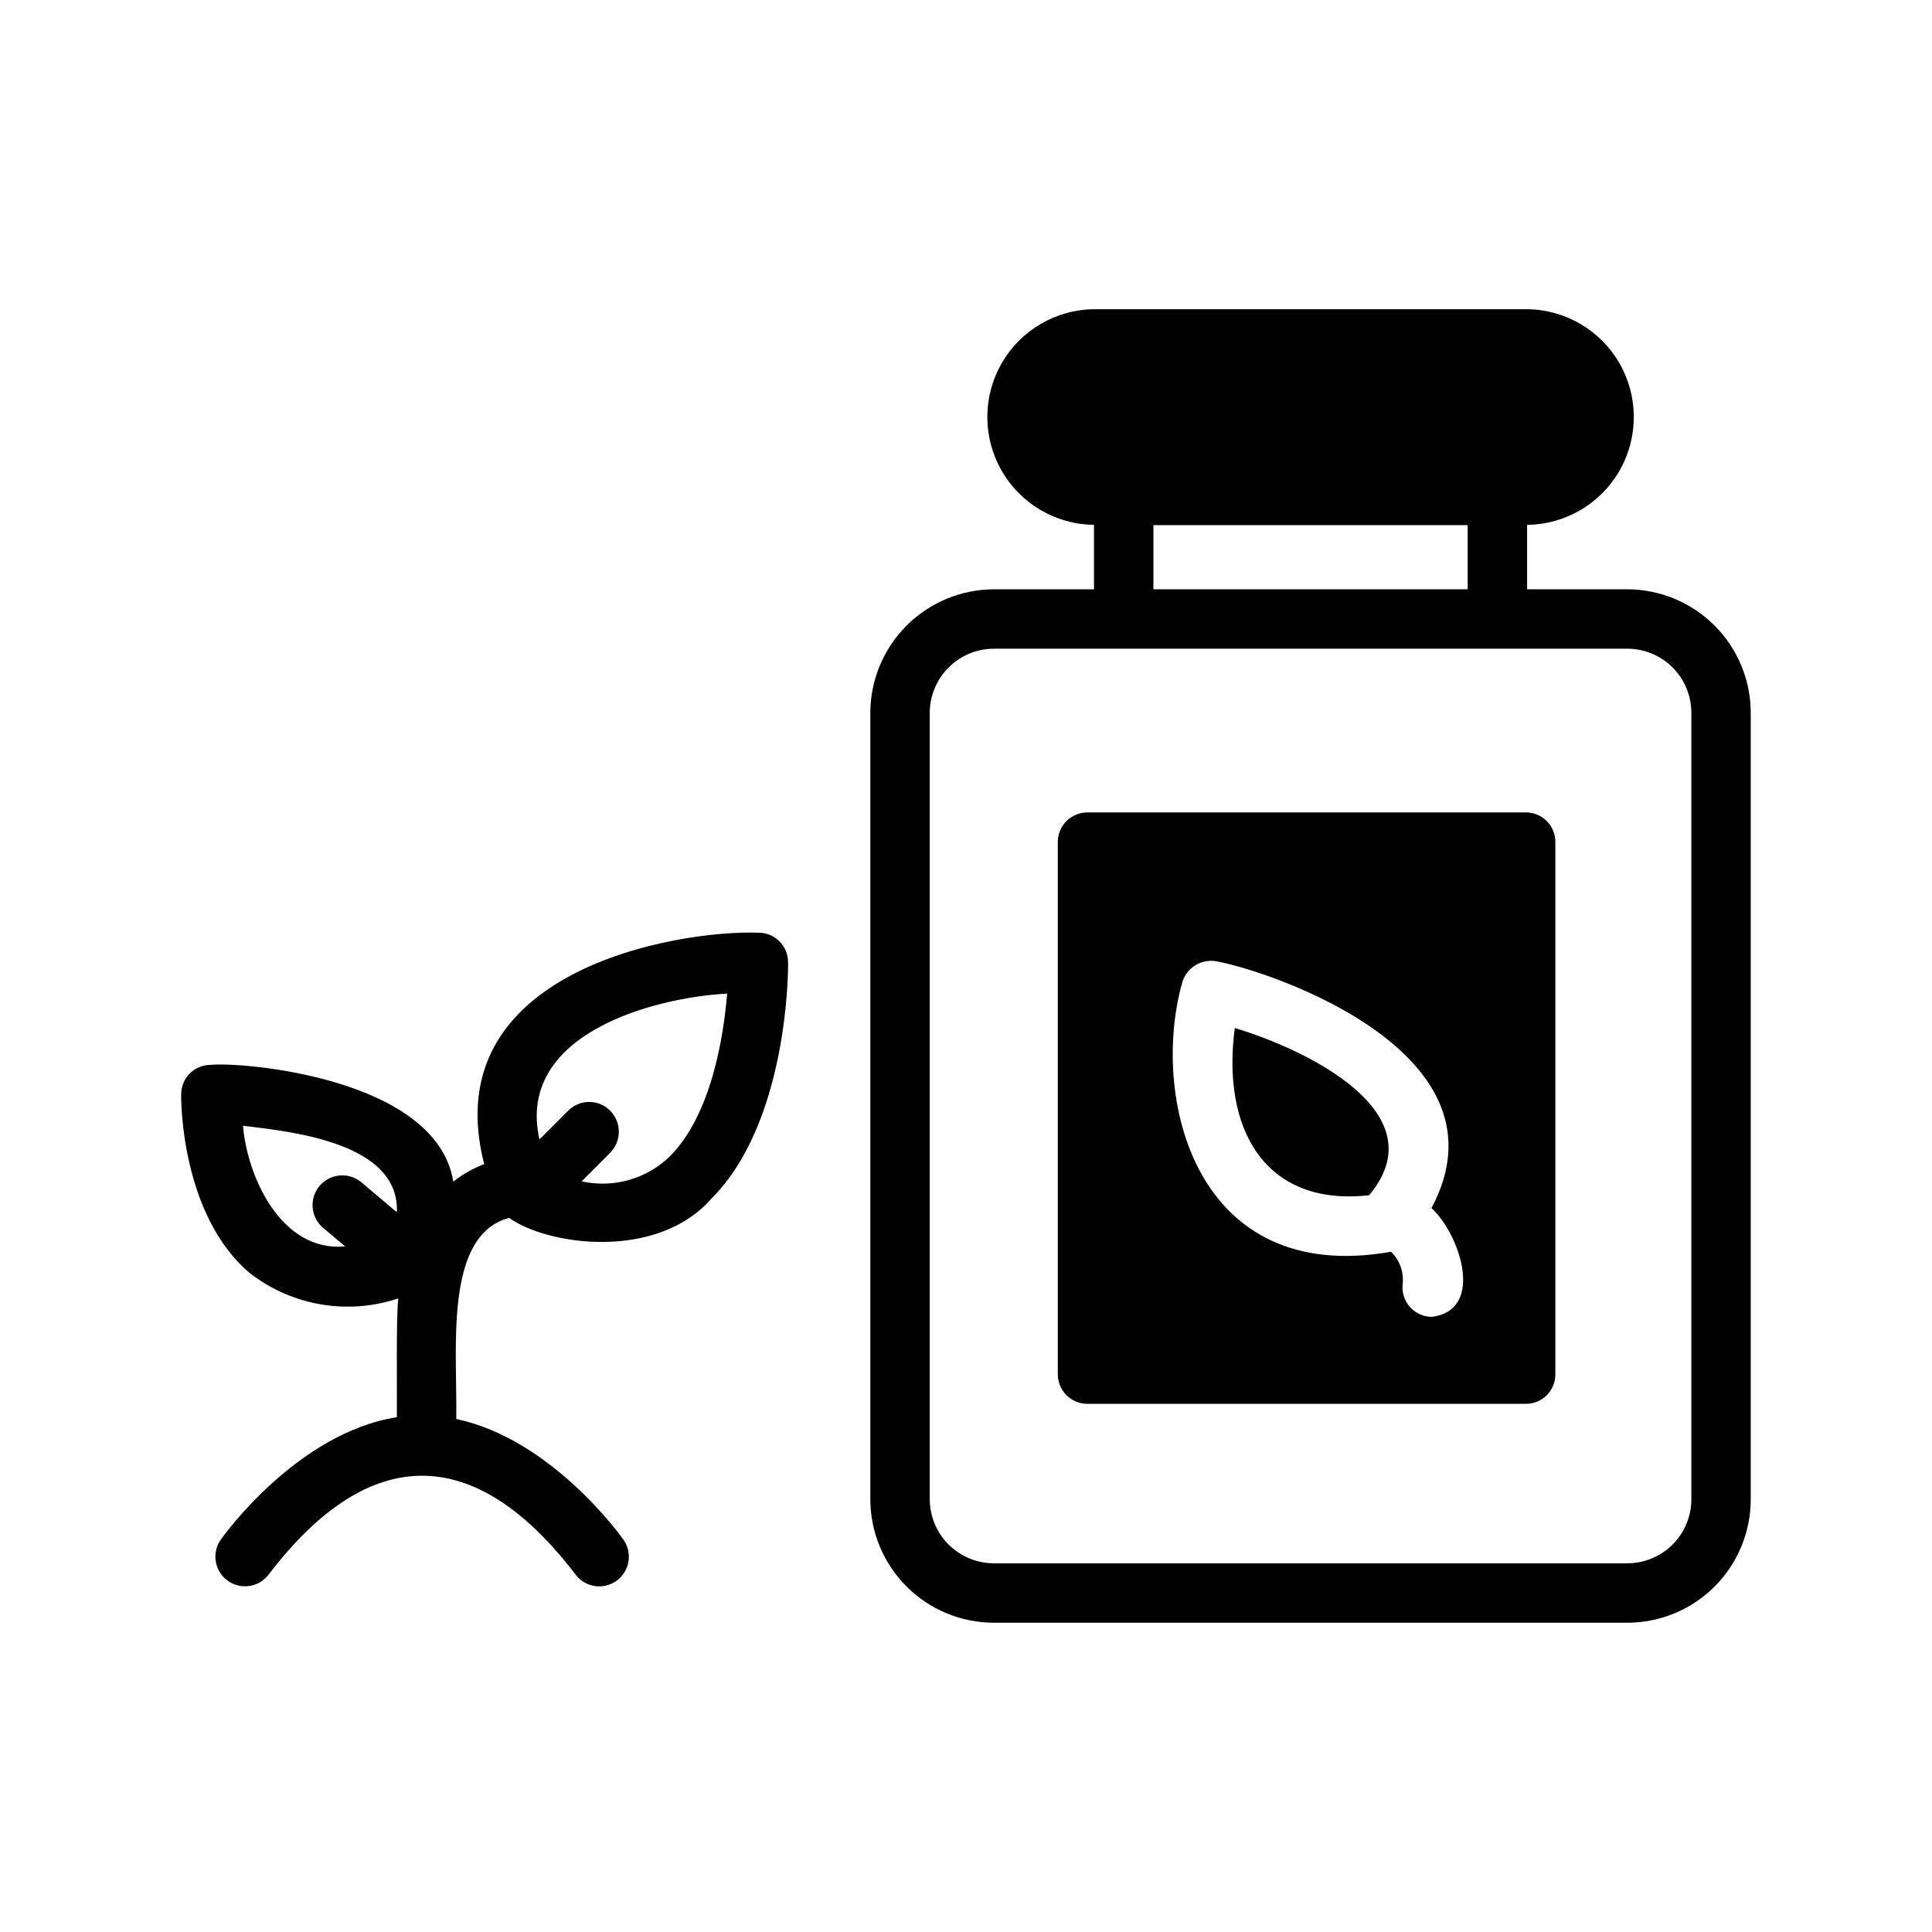
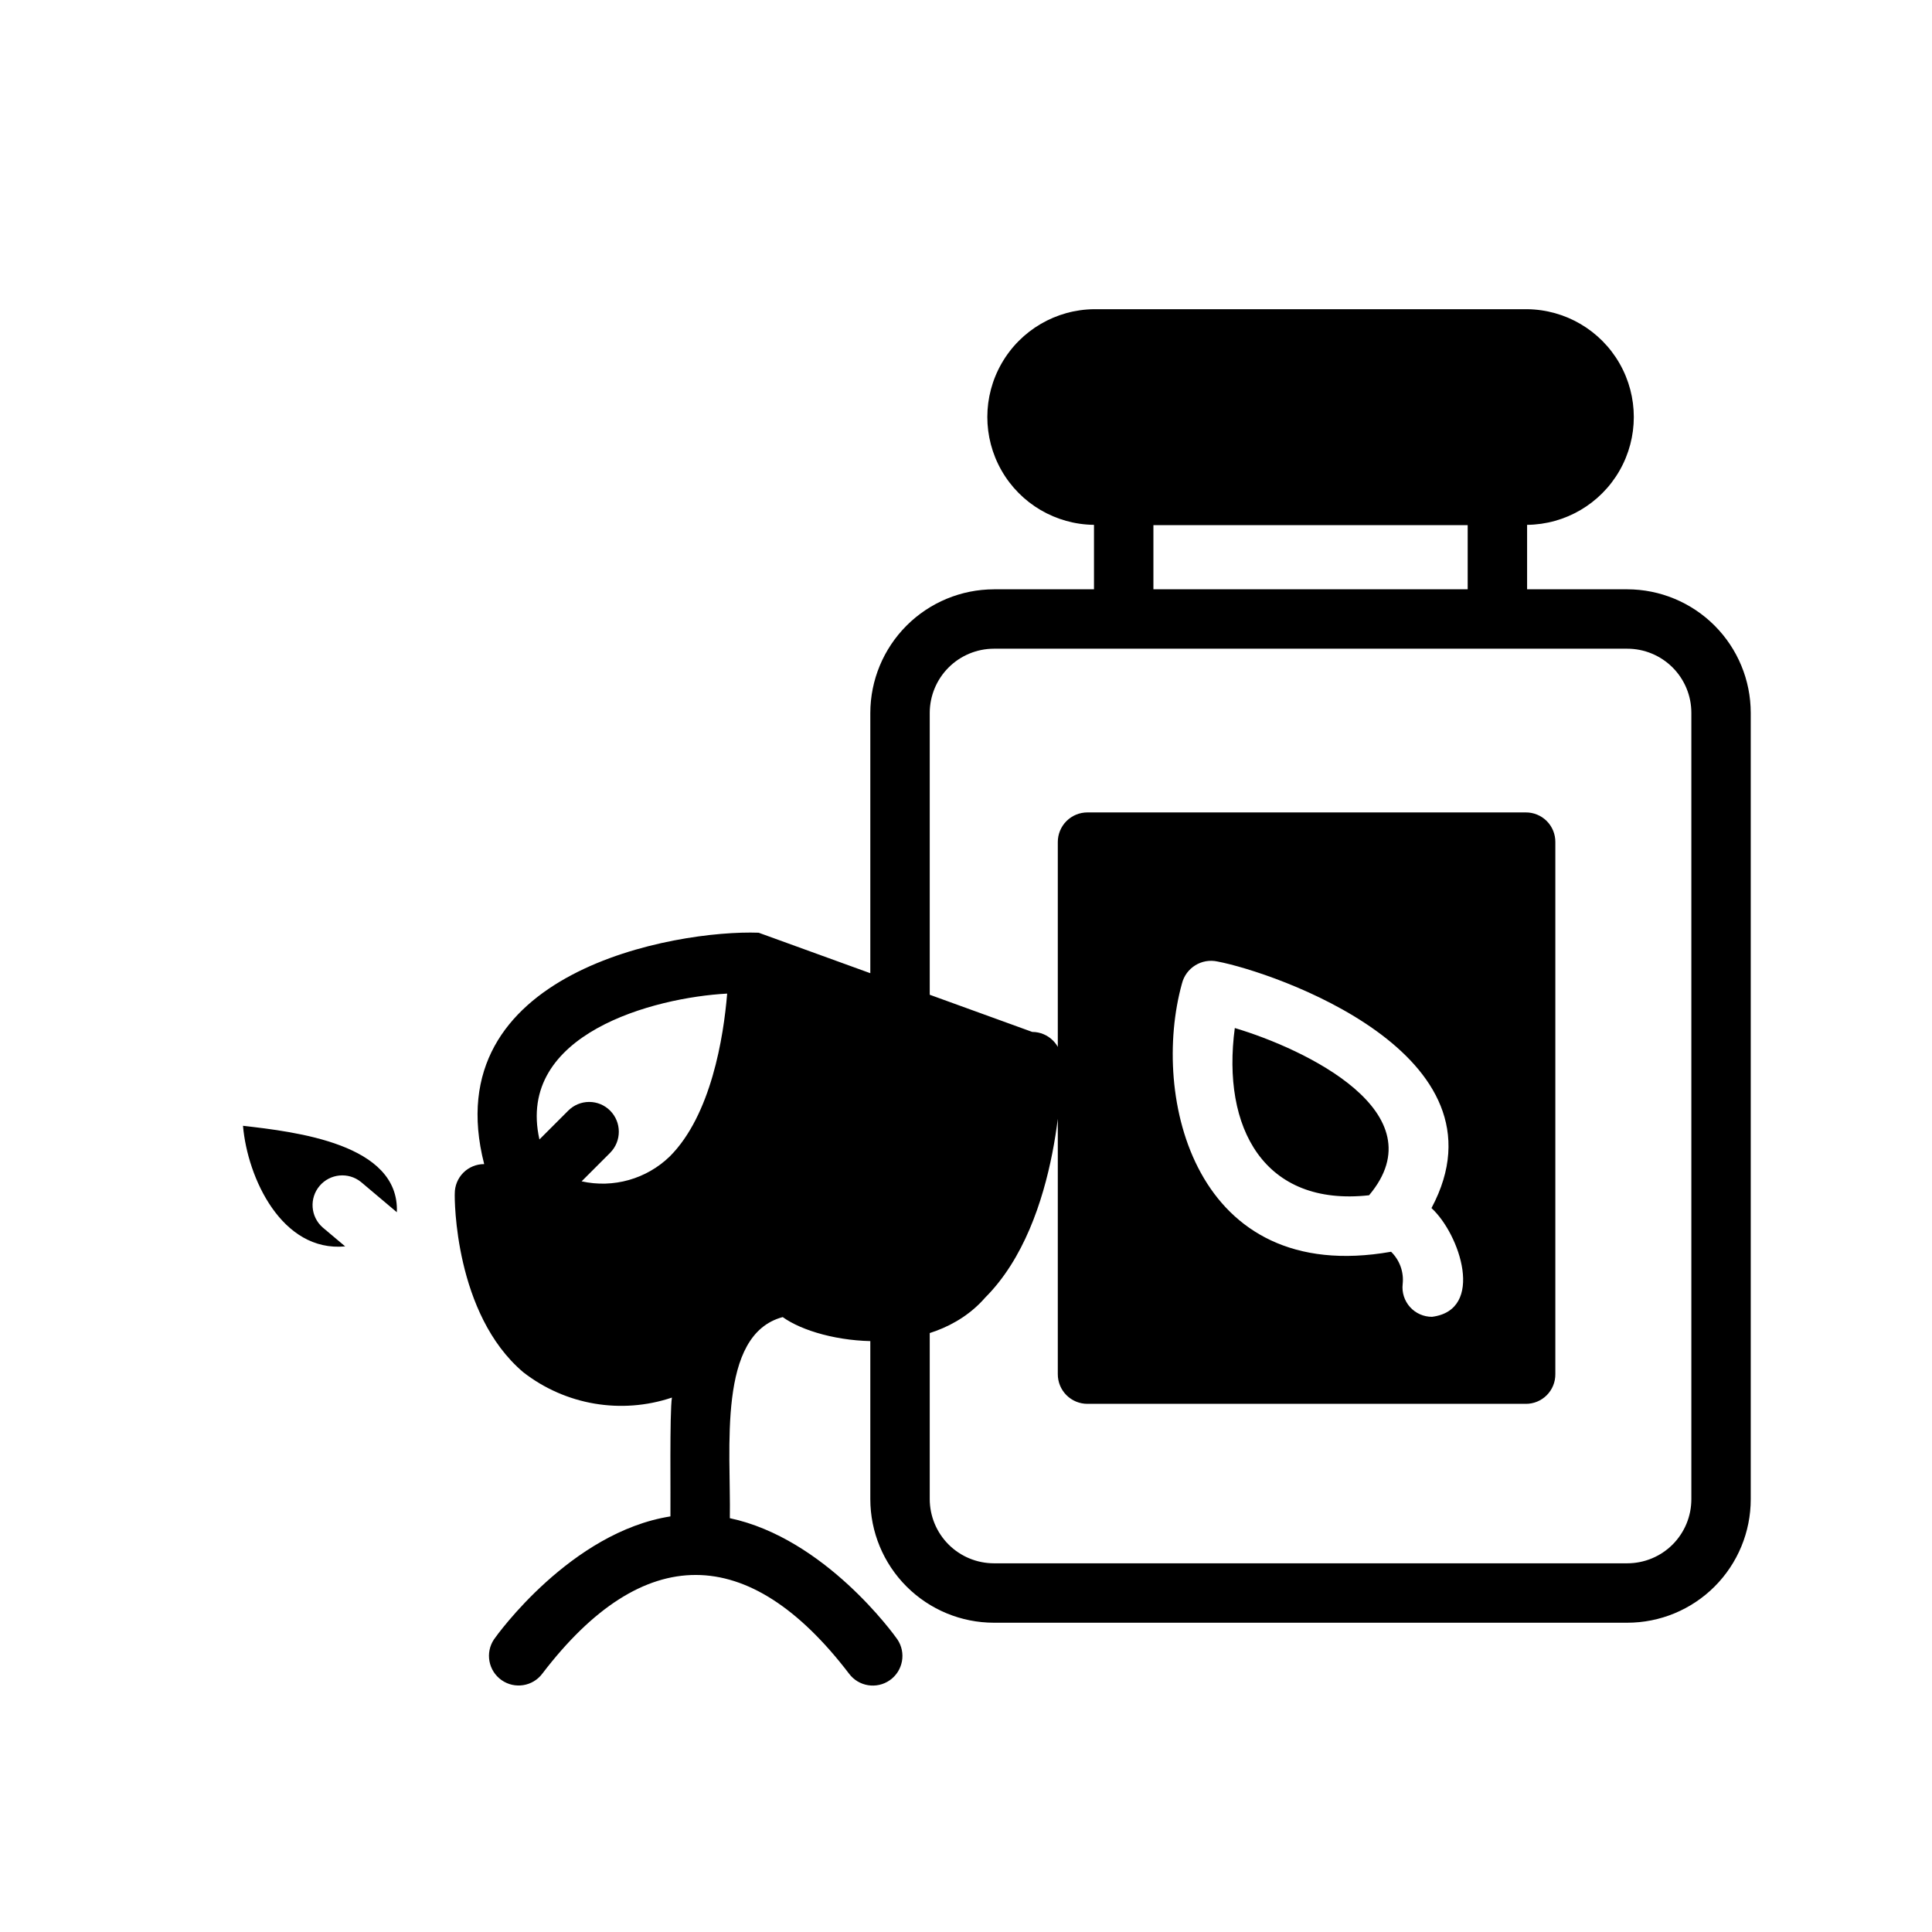
<svg xmlns="http://www.w3.org/2000/svg" fill="#000000" width="800px" height="800px" version="1.1" viewBox="144 144 512 512">
-   <path d="m548.31 359.3h-116.11c-2.09-0.008-4.098 0.82-5.574 2.297-1.477 1.477-2.305 3.484-2.297 5.574v140.99c-0.008 2.09 0.82 4.098 2.297 5.574s3.484 2.305 5.574 2.297h116.11c2.094 0.023 4.109-0.801 5.59-2.281 1.48-1.48 2.301-3.496 2.281-5.59v-140.99c0.02-2.094-0.801-4.109-2.281-5.59-1.48-1.48-3.496-2.301-5.59-2.281zm-24.797 133.67c-2.227 0.012-4.352-0.93-5.84-2.582-1.488-1.656-2.199-3.867-1.953-6.078 0.355-3.18-0.777-6.348-3.07-8.582-52.125 9.199-63.746-41.094-55.418-71.086 1.051-4.176 5.238-6.758 9.445-5.824 14.562 2.754 78.562 24.402 56.68 65.336 7.555 6.93 14.246 27.004 0.156 28.816zm-178.46-101.79c-21.883-0.789-85.883 10.156-72.738 61.324v-0.004c-2.949 1.125-5.711 2.691-8.188 4.644-4.488-27.789-56.758-31.805-64.312-30.938h-0.004c-2.066-0.008-4.055 0.812-5.519 2.273-1.461 1.465-2.281 3.453-2.273 5.519-0.078 1.34-0.078 31.961 18.184 47.391 11.176 8.68 25.949 11.191 39.363 6.691-0.629 3.856-0.316 27.078-0.395 31.488-26.371 4.172-45.895 31.332-46.762 32.59-2.371 3.543-1.484 8.332 2 10.789 3.484 2.457 8.289 1.688 10.832-1.734 26.688-34.953 54.711-34.715 81.238 0 2.539 3.438 7.356 4.215 10.848 1.754 3.492-2.465 4.371-7.266 1.984-10.809-0.867-1.258-19.207-26.766-44.398-32.117 0.316-18.344-3.387-48.648 14.012-53.293 10.156 7.32 39.281 11.414 53.688-5.195 20.309-20.309 20.309-60.852 20.23-62.582-0.008-4.301-3.492-7.785-7.789-7.793zm-95.883 74.074-9.523-8.031h-0.004c-3.332-2.676-8.199-2.203-10.957 1.066-2.758 3.269-2.398 8.145 0.805 10.98l5.984 5.039c-16.766 1.574-25.898-18.105-27.078-31.961 13.848 1.605 41.516 4.734 40.773 22.906zm72.344-14.801c-6.184 6.004-14.969 8.488-23.379 6.613l7.559-7.559h-0.004c3.07-3.094 3.07-8.082 0-11.176-1.469-1.477-3.465-2.305-5.547-2.305-2.082 0-4.082 0.828-5.551 2.305l-7.637 7.637c-6.297-28.023 30.465-37.629 49.75-38.652-0.941 11.492-4.25 32.195-15.191 43.137zm253.71-150.28h-26.527v-17.082c10.137-0.105 19.461-5.574 24.5-14.371 5.039-8.797 5.039-19.609 0-28.406-5.039-8.797-14.363-14.266-24.5-14.371h-114.7c-10.145 0.082-19.484 5.539-24.539 14.332-5.059 8.793-5.074 19.609-0.039 28.418 5.031 8.809 14.355 14.289 24.5 14.398v17.082h-26.527l-0.004 0.004c-8.68 0.02-16.996 3.477-23.133 9.613s-9.594 14.453-9.613 23.133v208.37c0.008 8.684 3.457 17.008 9.598 23.148s14.465 9.594 23.148 9.602h167.83c8.688 0.004 17.02-3.441 23.164-9.586 6.141-6.144 9.59-14.477 9.582-23.164v-208.37c-0.004-8.684-3.457-17.008-9.598-23.148-6.141-6.141-14.465-9.594-23.148-9.602zm-42.273-17.004v17.004h-83.285v-17.004zm59.277 258.12c0.004 4.512-1.785 8.84-4.973 12.031-3.191 3.188-7.519 4.977-12.031 4.973h-167.83c-4.508-0.008-8.828-1.801-12.016-4.988-3.184-3.188-4.981-7.508-4.988-12.016v-208.37c0.008-4.508 1.805-8.828 4.988-12.016 3.188-3.188 7.508-4.981 12.016-4.988h167.83c4.512-0.008 8.84 1.785 12.031 4.973 3.188 3.191 4.977 7.519 4.973 12.031zm-85.41-80.531c-27.789 3.07-39.125-17.789-35.582-44.32 18.5 5.512 54.078 22.359 35.582 44.32z" />
+   <path d="m548.31 359.3h-116.11c-2.09-0.008-4.098 0.82-5.574 2.297-1.477 1.477-2.305 3.484-2.297 5.574v140.99c-0.008 2.09 0.82 4.098 2.297 5.574s3.484 2.305 5.574 2.297h116.11c2.094 0.023 4.109-0.801 5.59-2.281 1.48-1.48 2.301-3.496 2.281-5.59v-140.99c0.02-2.094-0.801-4.109-2.281-5.59-1.48-1.48-3.496-2.301-5.59-2.281zm-24.797 133.67c-2.227 0.012-4.352-0.93-5.84-2.582-1.488-1.656-2.199-3.867-1.953-6.078 0.355-3.18-0.777-6.348-3.07-8.582-52.125 9.199-63.746-41.094-55.418-71.086 1.051-4.176 5.238-6.758 9.445-5.824 14.562 2.754 78.562 24.402 56.68 65.336 7.555 6.93 14.246 27.004 0.156 28.816zm-178.46-101.79c-21.883-0.789-85.883 10.156-72.738 61.324v-0.004h-0.004c-2.066-0.008-4.055 0.812-5.519 2.273-1.461 1.465-2.281 3.453-2.273 5.519-0.078 1.34-0.078 31.961 18.184 47.391 11.176 8.68 25.949 11.191 39.363 6.691-0.629 3.856-0.316 27.078-0.395 31.488-26.371 4.172-45.895 31.332-46.762 32.59-2.371 3.543-1.484 8.332 2 10.789 3.484 2.457 8.289 1.688 10.832-1.734 26.688-34.953 54.711-34.715 81.238 0 2.539 3.438 7.356 4.215 10.848 1.754 3.492-2.465 4.371-7.266 1.984-10.809-0.867-1.258-19.207-26.766-44.398-32.117 0.316-18.344-3.387-48.648 14.012-53.293 10.156 7.32 39.281 11.414 53.688-5.195 20.309-20.309 20.309-60.852 20.23-62.582-0.008-4.301-3.492-7.785-7.789-7.793zm-95.883 74.074-9.523-8.031h-0.004c-3.332-2.676-8.199-2.203-10.957 1.066-2.758 3.269-2.398 8.145 0.805 10.98l5.984 5.039c-16.766 1.574-25.898-18.105-27.078-31.961 13.848 1.605 41.516 4.734 40.773 22.906zm72.344-14.801c-6.184 6.004-14.969 8.488-23.379 6.613l7.559-7.559h-0.004c3.07-3.094 3.07-8.082 0-11.176-1.469-1.477-3.465-2.305-5.547-2.305-2.082 0-4.082 0.828-5.551 2.305l-7.637 7.637c-6.297-28.023 30.465-37.629 49.75-38.652-0.941 11.492-4.25 32.195-15.191 43.137zm253.71-150.28h-26.527v-17.082c10.137-0.105 19.461-5.574 24.5-14.371 5.039-8.797 5.039-19.609 0-28.406-5.039-8.797-14.363-14.266-24.5-14.371h-114.7c-10.145 0.082-19.484 5.539-24.539 14.332-5.059 8.793-5.074 19.609-0.039 28.418 5.031 8.809 14.355 14.289 24.5 14.398v17.082h-26.527l-0.004 0.004c-8.68 0.02-16.996 3.477-23.133 9.613s-9.594 14.453-9.613 23.133v208.37c0.008 8.684 3.457 17.008 9.598 23.148s14.465 9.594 23.148 9.602h167.83c8.688 0.004 17.02-3.441 23.164-9.586 6.141-6.144 9.59-14.477 9.582-23.164v-208.37c-0.004-8.684-3.457-17.008-9.598-23.148-6.141-6.141-14.465-9.594-23.148-9.602zm-42.273-17.004v17.004h-83.285v-17.004zm59.277 258.12c0.004 4.512-1.785 8.84-4.973 12.031-3.191 3.188-7.519 4.977-12.031 4.973h-167.83c-4.508-0.008-8.828-1.801-12.016-4.988-3.184-3.188-4.981-7.508-4.988-12.016v-208.37c0.008-4.508 1.805-8.828 4.988-12.016 3.188-3.188 7.508-4.981 12.016-4.988h167.83c4.512-0.008 8.84 1.785 12.031 4.973 3.188 3.191 4.977 7.519 4.973 12.031zm-85.41-80.531c-27.789 3.07-39.125-17.789-35.582-44.32 18.5 5.512 54.078 22.359 35.582 44.32z" />
</svg>